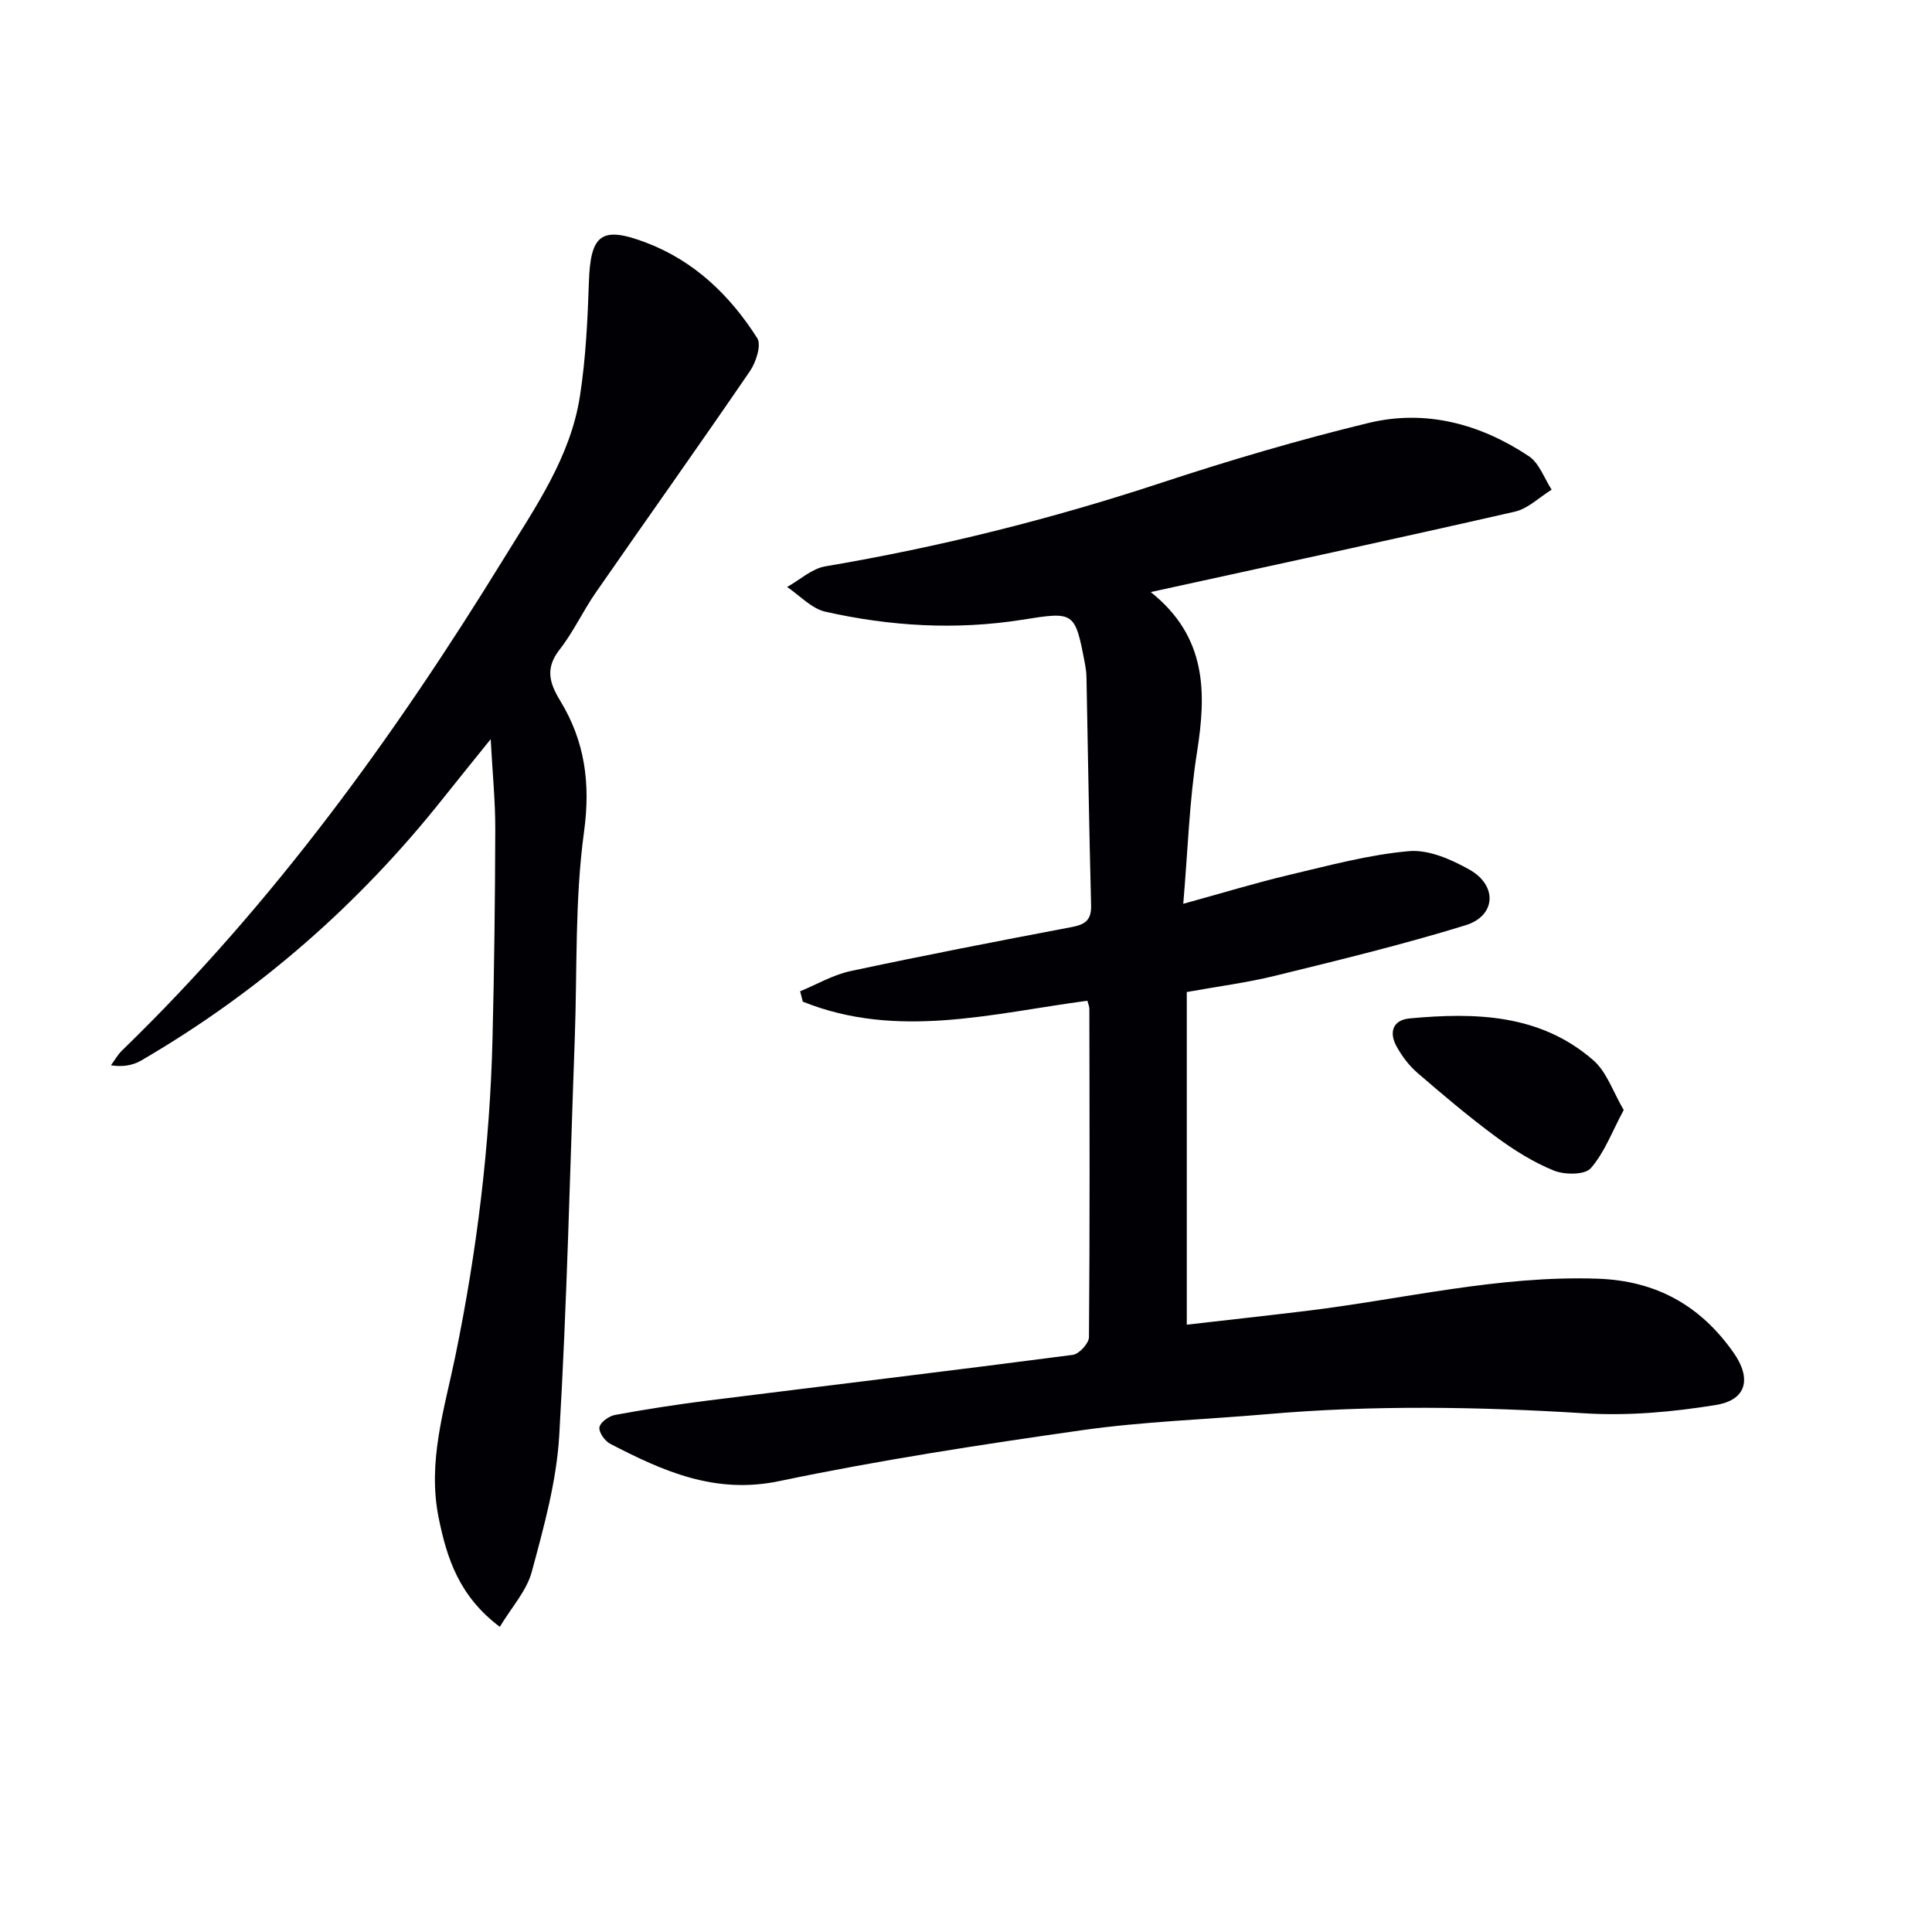
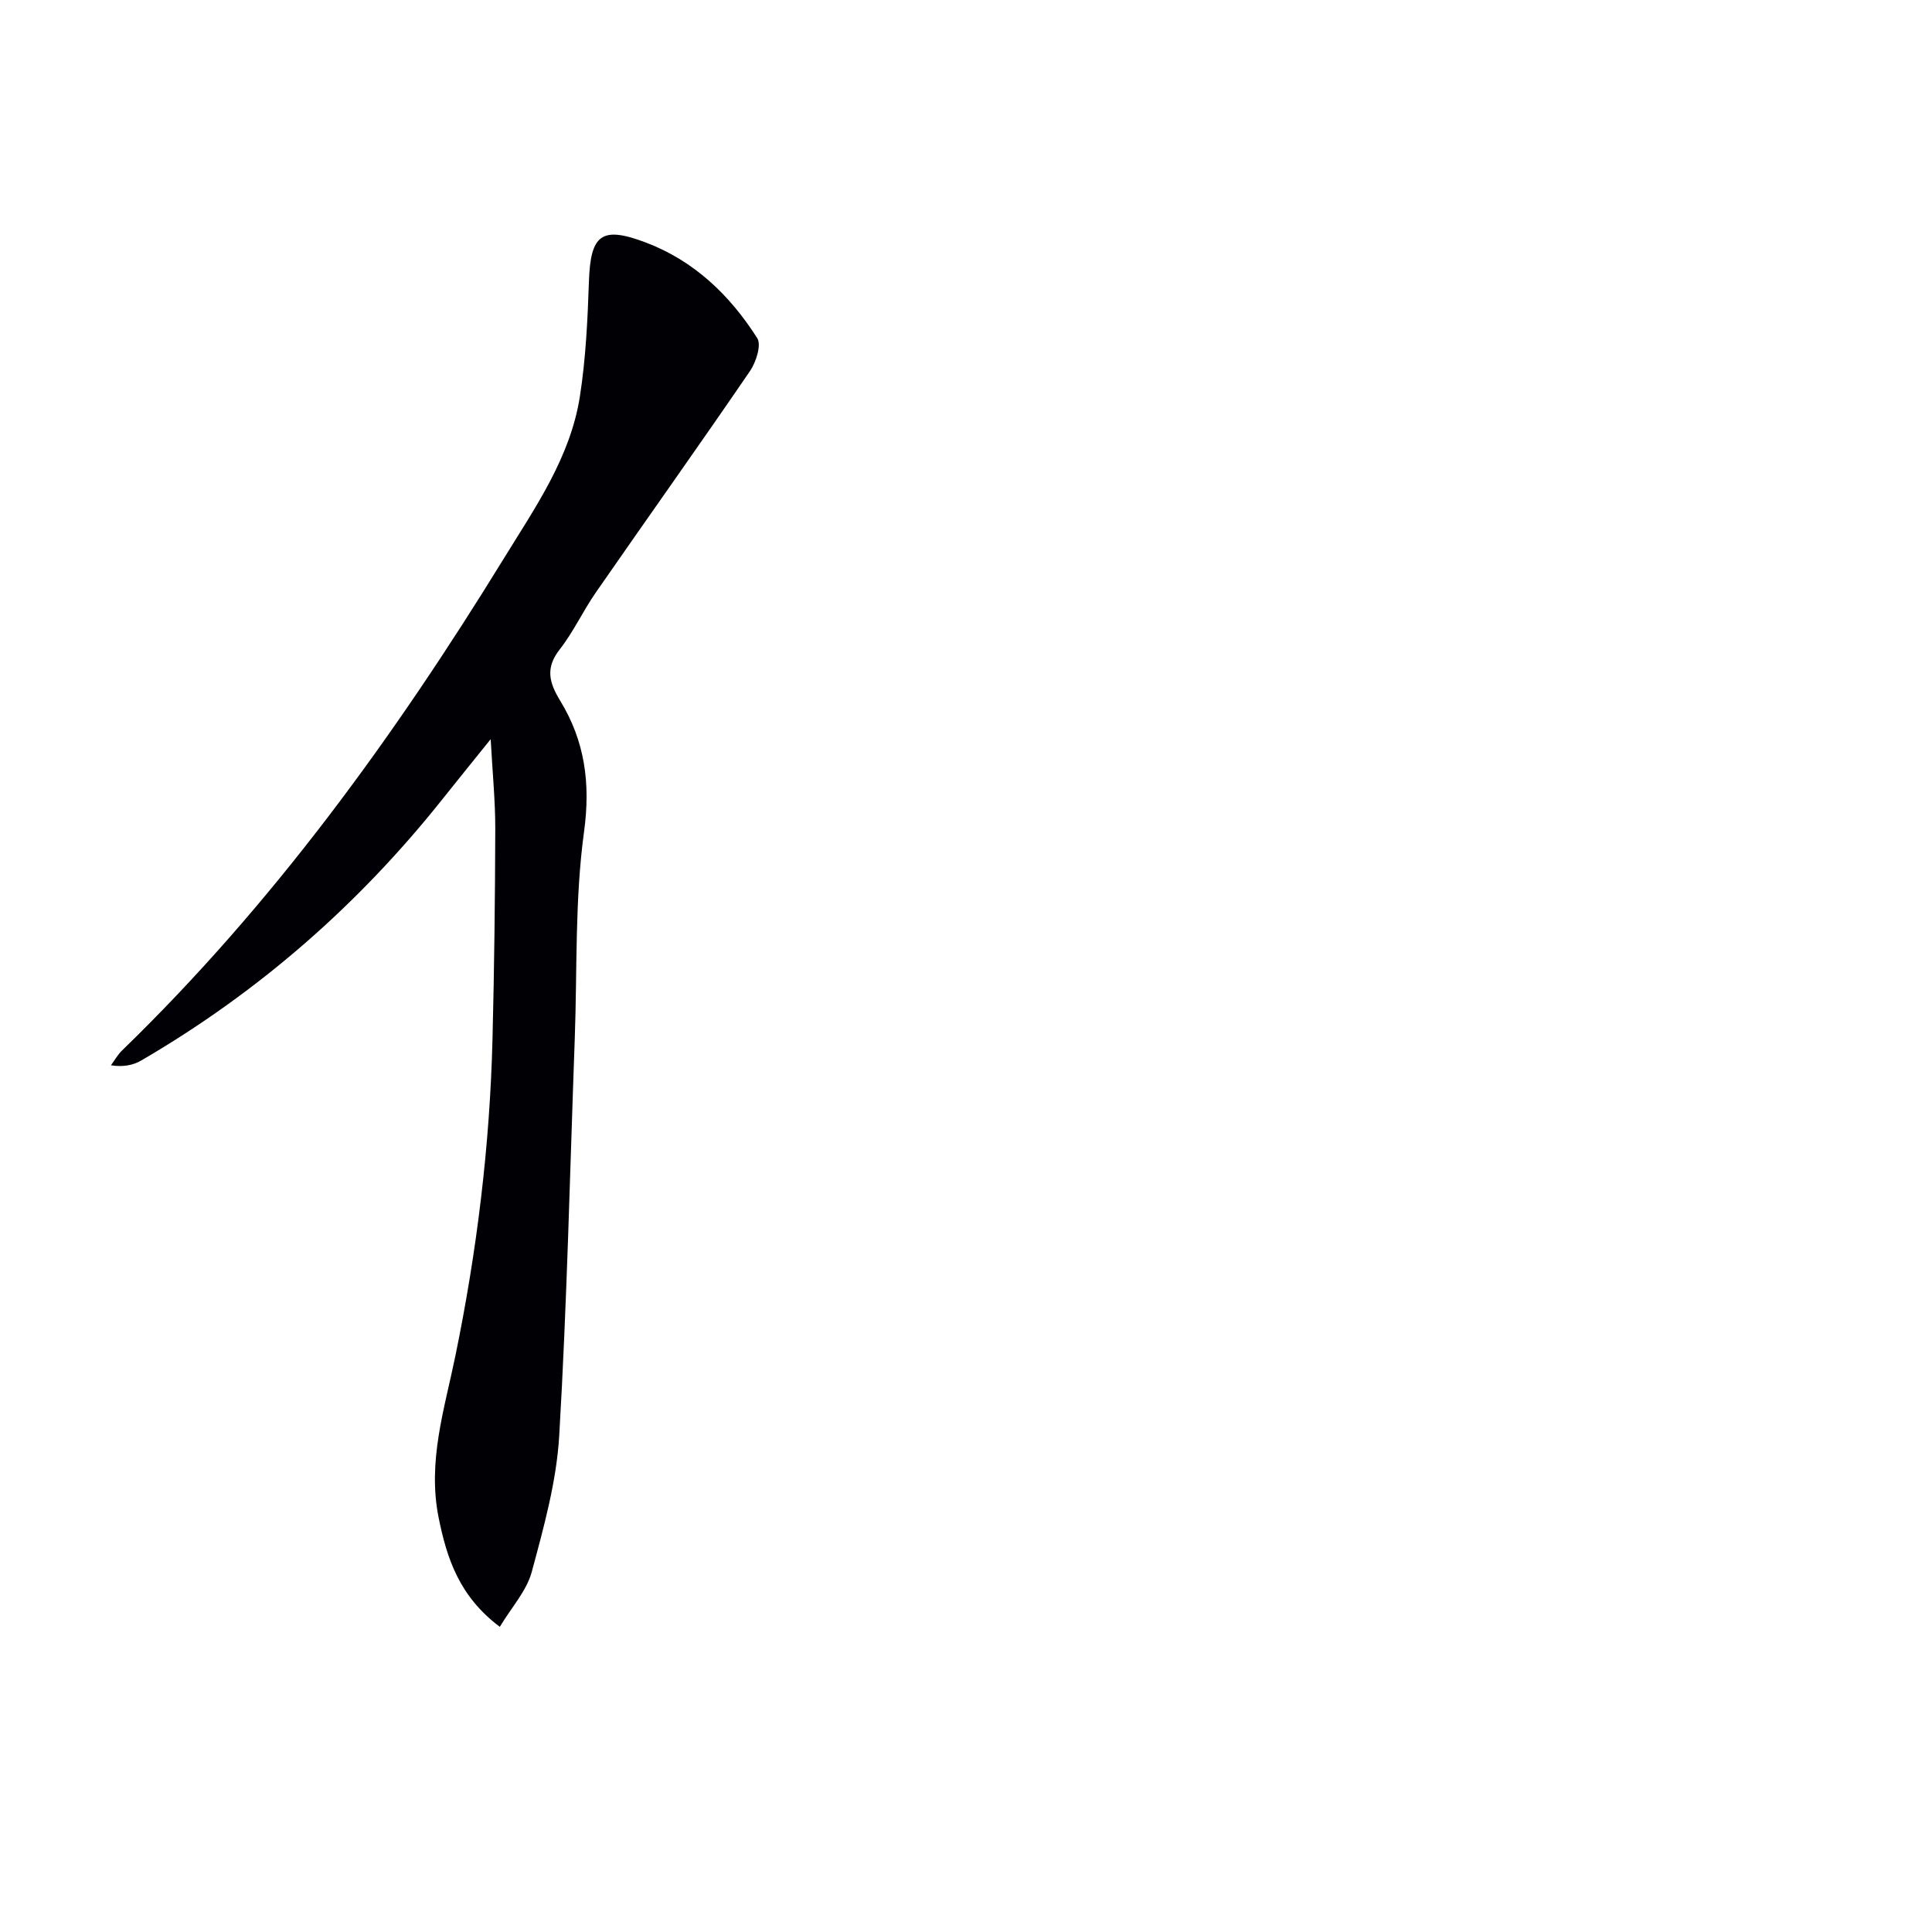
<svg xmlns="http://www.w3.org/2000/svg" enable-background="new 0 0 400 400" viewBox="0 0 400 400">
  <g fill="#010105">
-     <path d="m238.25 122.58c11.68 9.32 11.53 20.86 9.56 33.28-1.57 9.94-1.87 20.08-2.83 31.26 8.05-2.21 14.96-4.33 21.98-5.99 8.19-1.94 16.41-4.17 24.75-4.91 4.07-.36 8.79 1.72 12.56 3.85 5.81 3.28 5.45 9.56-.83 11.49-12.97 4-26.2 7.21-39.39 10.45-5.94 1.46-12.05 2.24-18.34 3.38v68.87c8.4-.97 16.58-1.86 24.74-2.85 20.08-2.44 39.85-7.38 60.33-6.67 12.17.42 21.3 5.58 28.14 15.32 3.75 5.34 2.72 9.78-3.63 10.82-8.94 1.46-18.19 2.29-27.21 1.73-21.96-1.37-43.85-1.73-65.77.18-12.75 1.11-25.59 1.52-38.24 3.31-21 2.99-42 6.21-62.75 10.55-13.29 2.78-24.05-2.06-34.99-7.73-1.11-.58-2.4-2.41-2.22-3.42.18-1.04 1.96-2.32 3.22-2.55 6.35-1.17 12.74-2.16 19.15-2.97 25.21-3.16 50.44-6.18 75.63-9.47 1.3-.17 3.33-2.38 3.35-3.66.19-22.66.12-45.33.08-67.99 0-.47-.23-.95-.41-1.67-19.67 2.62-39.4 8.06-58.92.19-.18-.72-.37-1.43-.55-2.15 3.48-1.43 6.83-3.41 10.45-4.18 15.24-3.26 30.55-6.22 45.87-9.13 2.77-.53 4-1.5 3.92-4.5-.41-15.76-.65-31.52-.96-47.28-.02-.83-.12-1.66-.27-2.48-2.11-11.17-2.18-11.06-13.15-9.33-13.63 2.15-27.24 1.33-40.63-1.68-2.88-.65-5.3-3.36-7.93-5.12 2.64-1.47 5.13-3.81 7.94-4.28 23.6-3.99 46.72-9.77 69.46-17.27 14.14-4.66 28.47-8.89 42.93-12.4 11.86-2.88 23.17.17 33.24 6.87 2.16 1.44 3.18 4.57 4.72 6.93-2.53 1.56-4.87 3.92-7.6 4.55-24.74 5.65-49.52 10.98-75.4 16.65z" />
    <path d="m103.48 336.82c-8.4-6.32-10.97-14.15-12.68-22.68-2.31-11.58 1.22-22.41 3.48-33.41 4.46-21.7 7.15-43.6 7.69-65.74.36-14.46.53-28.94.57-43.41.01-5.76-.57-11.52-.95-18.54-3.7 4.6-6.76 8.36-9.78 12.16-17.47 22.03-38.28 40.22-62.58 54.37-1.71.99-3.77 1.38-6.26.99.75-1.02 1.38-2.17 2.28-3.05 31.16-30.21 56.4-65.02 79.03-101.83 6.52-10.6 13.81-20.97 15.78-33.61 1.22-7.83 1.6-15.83 1.87-23.77.33-9.76 2.59-11.57 11.78-8.09 10.03 3.8 17.44 10.95 23.07 19.8.9 1.42-.25 4.97-1.5 6.81-10.51 15.38-21.32 30.55-31.93 45.86-2.65 3.82-4.62 8.14-7.47 11.78-3 3.84-2.2 6.84.11 10.63 5.07 8.32 6.31 17.04 4.93 27.11-1.93 14.1-1.4 28.53-1.92 42.82-1 27.42-1.61 54.86-3.22 82.24-.56 9.48-3.19 18.92-5.68 28.16-1.06 3.95-4.18 7.33-6.62 11.4z" />
-     <path d="m336.17 229.81c-2.42 4.51-3.99 8.85-6.83 12.07-1.23 1.4-5.43 1.37-7.65.47-4.25-1.73-8.28-4.26-12-7.01-5.61-4.14-10.95-8.66-16.23-13.22-1.73-1.49-3.19-3.44-4.3-5.44-1.62-2.91-.85-5.5 2.71-5.83 13.61-1.26 27.06-.92 38.05 8.7 2.76 2.43 4.06 6.54 6.25 10.26z" />
+     <path d="m336.17 229.81z" />
  </g>
</svg>